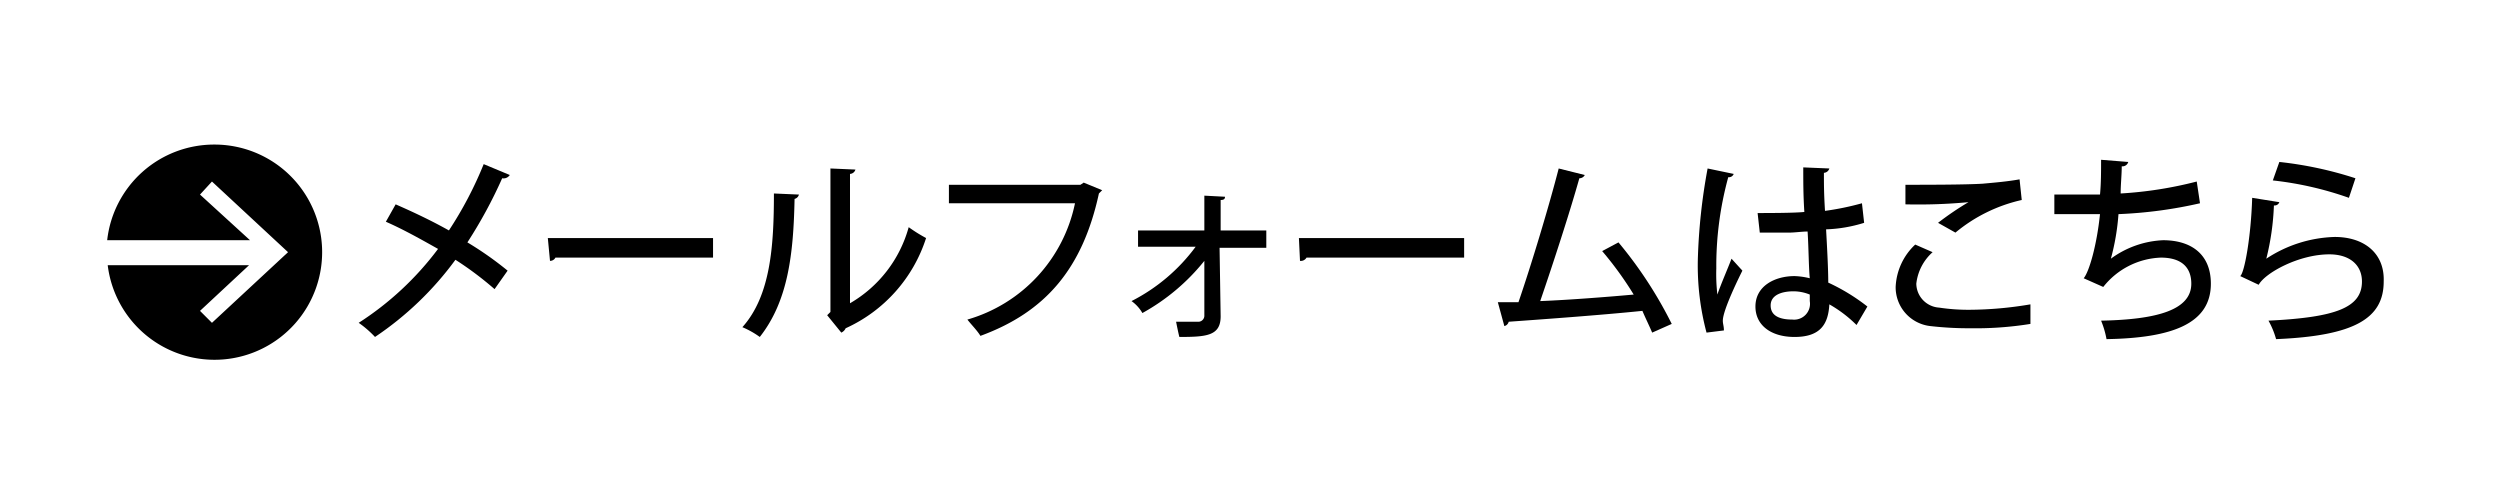
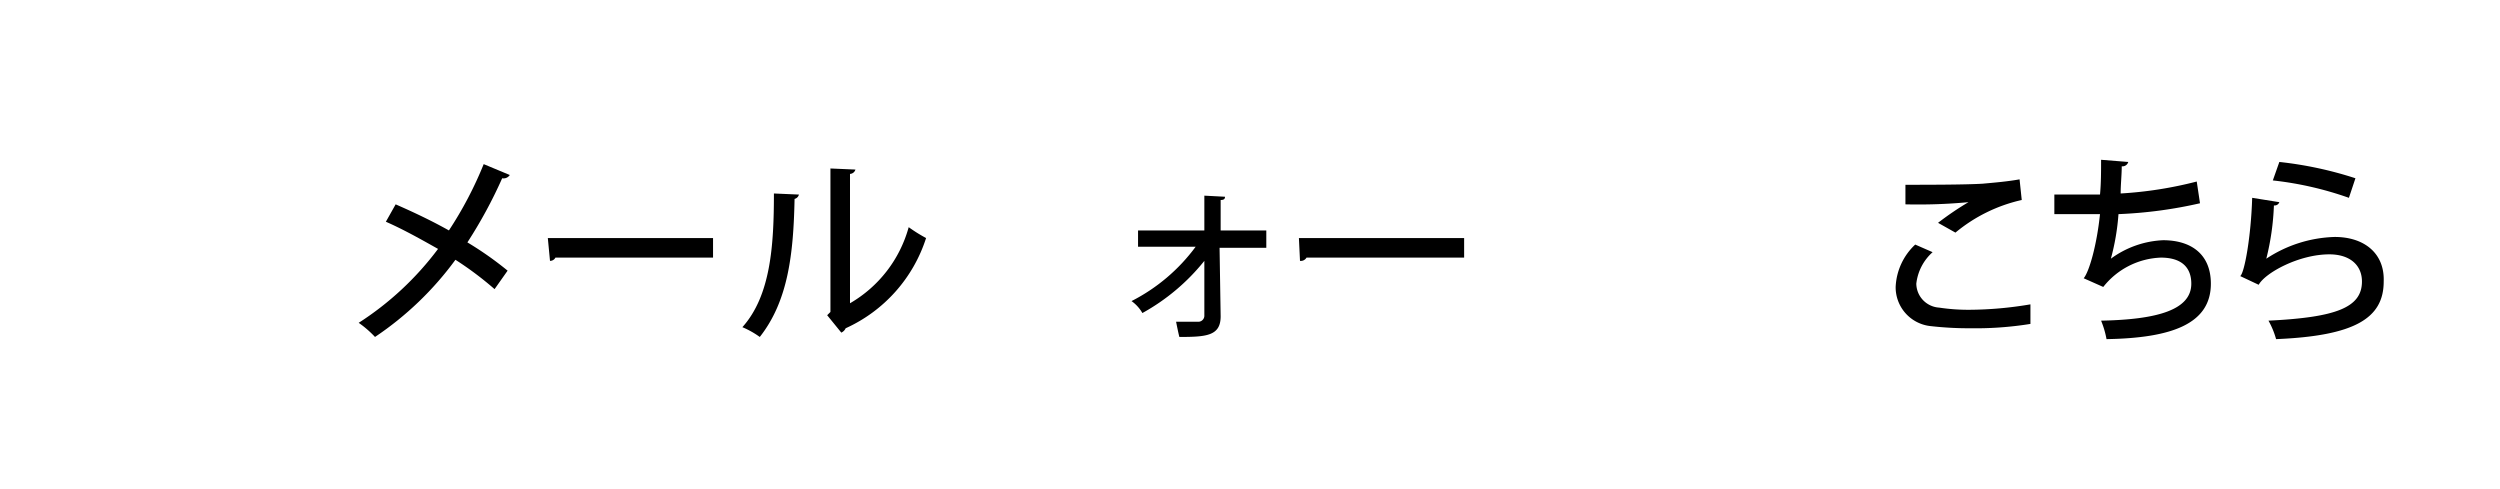
<svg xmlns="http://www.w3.org/2000/svg" width="230" height="45" viewBox="0 0 230 45">
  <defs>
    <style>
      .a {
        fill: #fff;
      }
    </style>
  </defs>
  <title>contact</title>
-   <rect class="a" width="230" height="45" />
  <g>
    <path d="M36.4,18.8c1.6,0.7,3.3,1.5,4.9,2.4a34.7,34.7,0,0,0,3.2-6.1l2.4,1a0.68,0.68,0,0,1-.7.3A42.75,42.75,0,0,1,43,22.3a30.87,30.87,0,0,1,3.7,2.6l-1.2,1.7a30.54,30.54,0,0,0-3.6-2.7A29.49,29.49,0,0,1,34.5,31,9.34,9.34,0,0,0,33,29.7a28,28,0,0,0,7.3-6.8c-1.6-.9-3.2-1.8-4.8-2.5Z" />
    <path d="M50.4,21.9H65.6v1.8H51.1a0.55,0.55,0,0,1-.5.3Z" />
    <path d="M73.5,17.9a0.54,0.54,0,0,1-.4.4c-0.1,5.1-.6,9.4-3.2,12.7a8.27,8.27,0,0,0-1.6-.9c2.6-2.9,2.9-7.5,2.9-12.3Zm4.7,10a11.65,11.65,0,0,0,5.4-7,14,14,0,0,0,1.6,1,13.71,13.71,0,0,1-7.4,8.3,0.78,0.78,0,0,1-.4.4L76.1,29l0.3-.3V15.5l2.3,0.1a0.55,0.55,0,0,1-.5.4V27.9Z" />
-     <path d="M101.4,17.5l-0.3.3c-1.5,6.9-4.9,10.9-10.9,13.1-0.3-.5-0.9-1.1-1.2-1.5a14.09,14.09,0,0,0,9.9-10.7H87.3V17H99.4l0.3-.2Z" />
    <path d="M116.4,22.8h-4.2l0.1,6.3c0,1.8-1.3,1.9-3.8,1.9-0.1-.4-0.2-0.9-0.3-1.4h2.1a0.56,0.56,0,0,0,.5-0.6V24a19.17,19.17,0,0,1-5.7,4.8,3.46,3.46,0,0,0-1-1.1,16.79,16.79,0,0,0,5.9-5h-5.3V21.2h6.1V18l1.9,0.1c0,0.2-.1.3-0.4,0.3v2.8h4.2v1.6h-0.1Z" />
    <path d="M119.5,21.9h15.2v1.8H120.2a0.6,0.6,0,0,1-.6.3Z" />
-     <path d="M152,30.6c-0.3-.7-0.6-1.3-0.9-2-3.9.4-9.5,0.8-12.3,1a0.54,0.54,0,0,1-.4.4l-0.6-2.2h1.9c1.2-3.5,2.8-8.8,3.7-12.3l2.4,0.6a0.55,0.55,0,0,1-.5.3c-0.9,3.2-2.4,7.8-3.6,11.3,2.6-.1,6.4-0.4,8.6-0.6a31.68,31.68,0,0,0-2.9-4l1.5-.8a38.33,38.33,0,0,1,4.9,7.5Z" />
-     <path d="M157,30.6a24,24,0,0,1-.8-6.7,53.55,53.55,0,0,1,.9-8.4l2.4,0.5a0.46,0.46,0,0,1-.5.3,30.86,30.86,0,0,0-1.1,8.4,16.27,16.27,0,0,0,.1,2.4c0.3-.9,1-2.5,1.3-3.3l1,1.1c-0.2.4-1.8,3.6-1.8,4.6,0,0.3.1,0.5,0.1,0.9Zm4.7-11c0.8,0,3.4,0,4.3-.1-0.1-1.5-.1-2.8-0.1-4.1l2.4,0.1a0.55,0.55,0,0,1-.5.4c0,1,0,1.9.1,3.5a25.29,25.29,0,0,0,3.4-.7l0.2,1.8a13.13,13.13,0,0,1-3.5.6c0.1,1.8.2,3.7,0.2,4.9a18.19,18.19,0,0,1,3.6,2.2l-1,1.7a11.78,11.78,0,0,0-2.5-1.9c-0.1,1.8-.8,3-3.2,3-2.2,0-3.6-1.1-3.6-2.8,0-1.9,1.8-2.8,3.6-2.8a6.75,6.75,0,0,1,1.4.2c-0.1-1-.1-2.7-0.2-4.3-0.5,0-1.2.1-1.7,0.1h-2.7Zm4.8,7.5a4,4,0,0,0-1.5-.3c-1,0-2.1.3-2.1,1.3s0.9,1.3,2,1.3a1.46,1.46,0,0,0,1.6-1.7V27.1Z" />
    <path d="M186.8,29.8a31.6,31.6,0,0,1-5.5.4,31.2,31.2,0,0,1-3.7-.2,3.59,3.59,0,0,1-3.2-3.6,5.67,5.67,0,0,1,1.8-3.9l1.6,0.7a4.56,4.56,0,0,0-1.5,2.9,2.24,2.24,0,0,0,2.1,2.2,18,18,0,0,0,2.8.2,34.3,34.3,0,0,0,5.6-.5v1.8Zm-8.5-9.3a27.5,27.5,0,0,1,2.8-1.9h0a49.76,49.76,0,0,1-5.8.2V17c1.7,0,5.5,0,7.1-.1,1.1-.1,2.3-0.2,3.4-0.4l0.2,1.9a14.51,14.51,0,0,0-6.1,3Z" />
    <path d="M202.4,18.7a40.73,40.73,0,0,1-7.5,1,21.27,21.27,0,0,1-.7,4.1,8.75,8.75,0,0,1,4.8-1.7c2.6,0,4.4,1.3,4.4,4,0,3.7-3.6,5-9.6,5.1a8.45,8.45,0,0,0-.5-1.7c5.2-.1,8.3-1,8.3-3.4,0-1.5-.9-2.4-2.8-2.4a7.07,7.07,0,0,0-5.3,2.7l-1.8-.8c0.5-.6,1.2-3,1.5-5.9H189V17.9h4.2c0.1-1,.1-2.2.1-3.2l2.5,0.2a0.55,0.55,0,0,1-.6.4c0,0.8-.1,1.7-0.1,2.5a36.21,36.21,0,0,0,7-1.1Z" />
    <path d="M209.7,18.6a0.46,0.46,0,0,1-.5.3,23.46,23.46,0,0,1-.7,4.9h0a12,12,0,0,1,6.3-2c2.7,0,4.6,1.5,4.5,4.1,0,3.4-2.7,5-9.9,5.3a7.66,7.66,0,0,0-.7-1.7c6.2-.3,8.6-1.2,8.6-3.6,0-1.5-1.1-2.5-3-2.5-2.8,0-5.9,1.7-6.5,2.8l-1.7-.8c0.4-.3,1-3.7,1.1-7.2Zm0-3.7a34.48,34.48,0,0,1,7,1.5l-0.6,1.8a31.1,31.1,0,0,0-7-1.6Z" />
  </g>
-   <path d="M19.7,13.3a9.9,9.9,0,0,0-9.84,8.8H23l-4.6-4.2,1.1-1.2,7,6.5-7,6.5-1.1-1.1,4.51-4.2h-13A9.9,9.9,0,1,0,19.7,13.3Z" />
</svg>